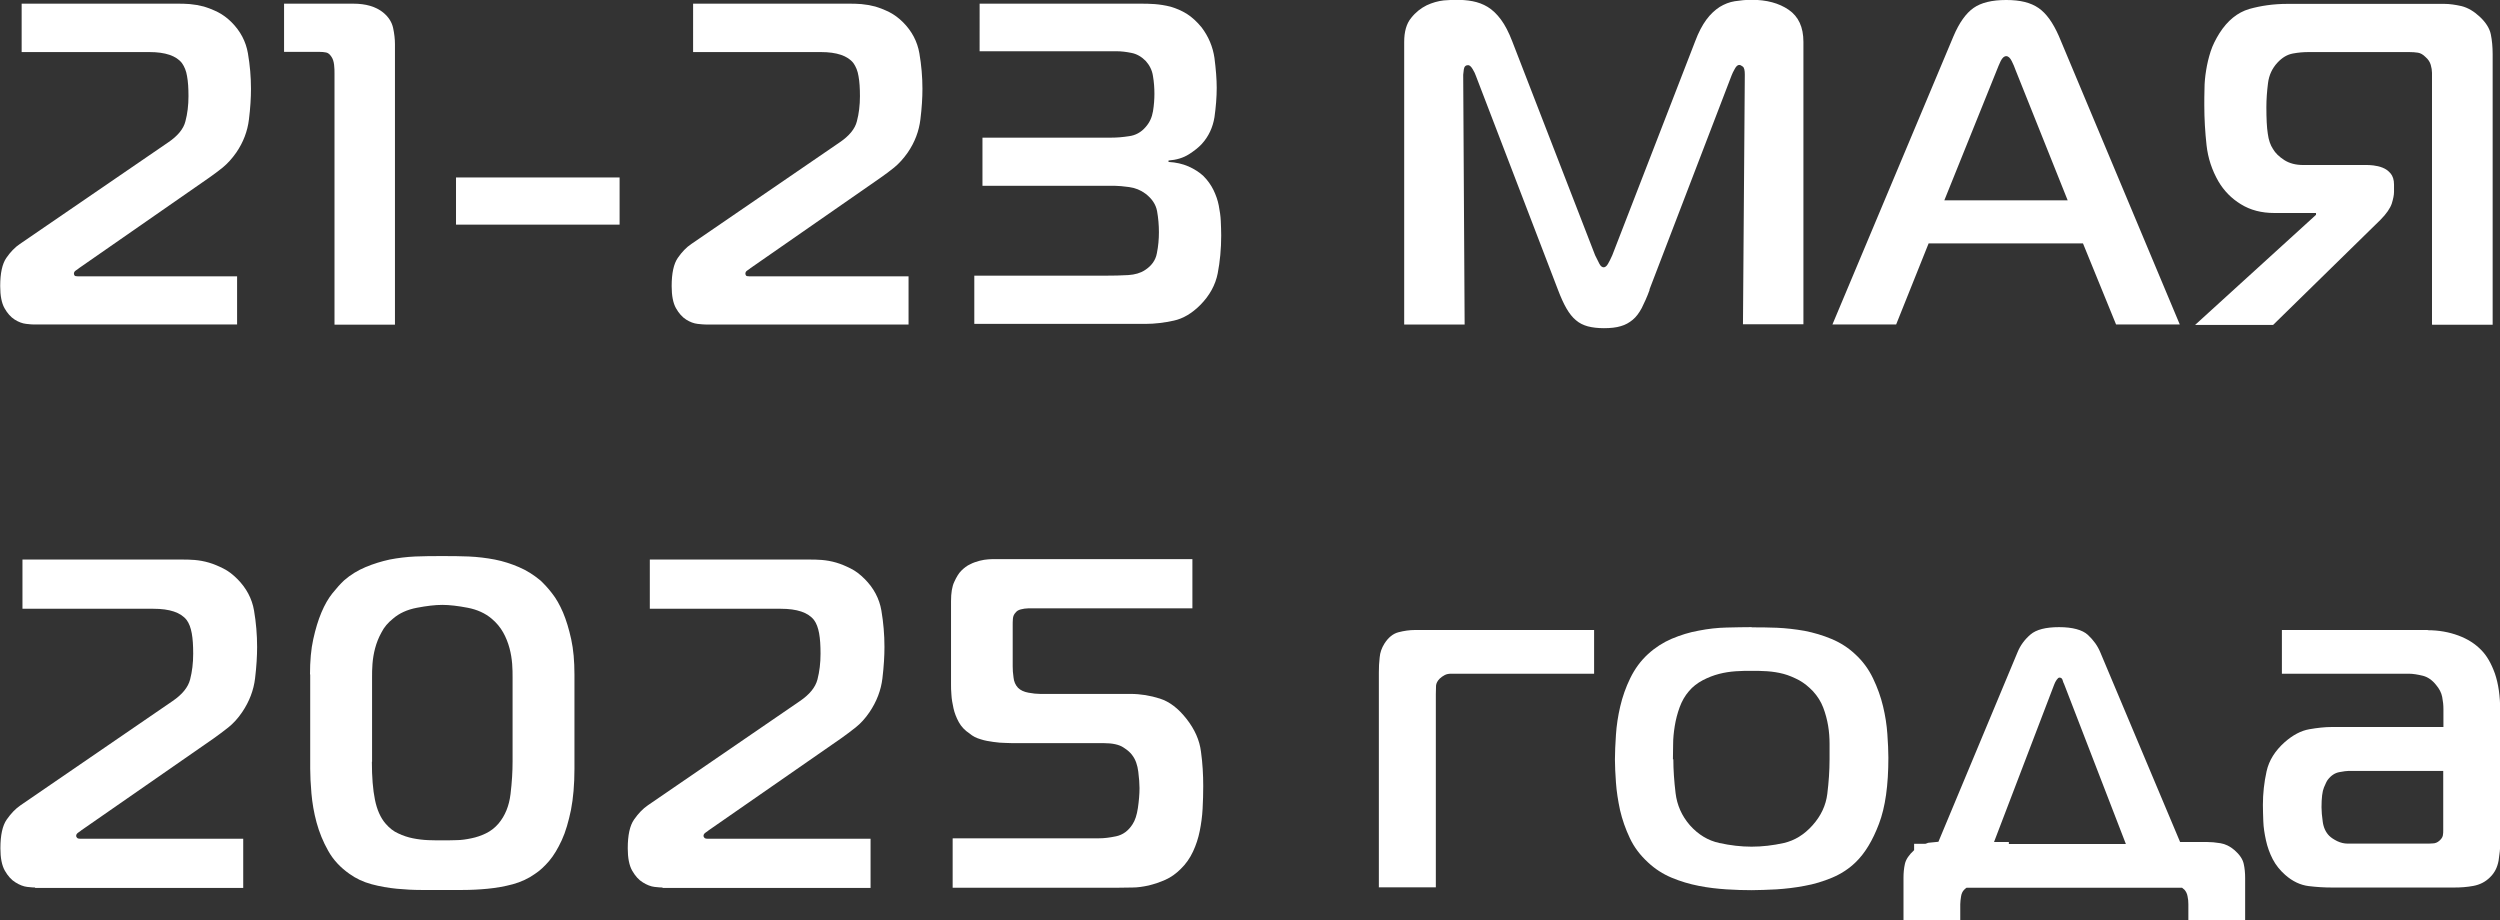
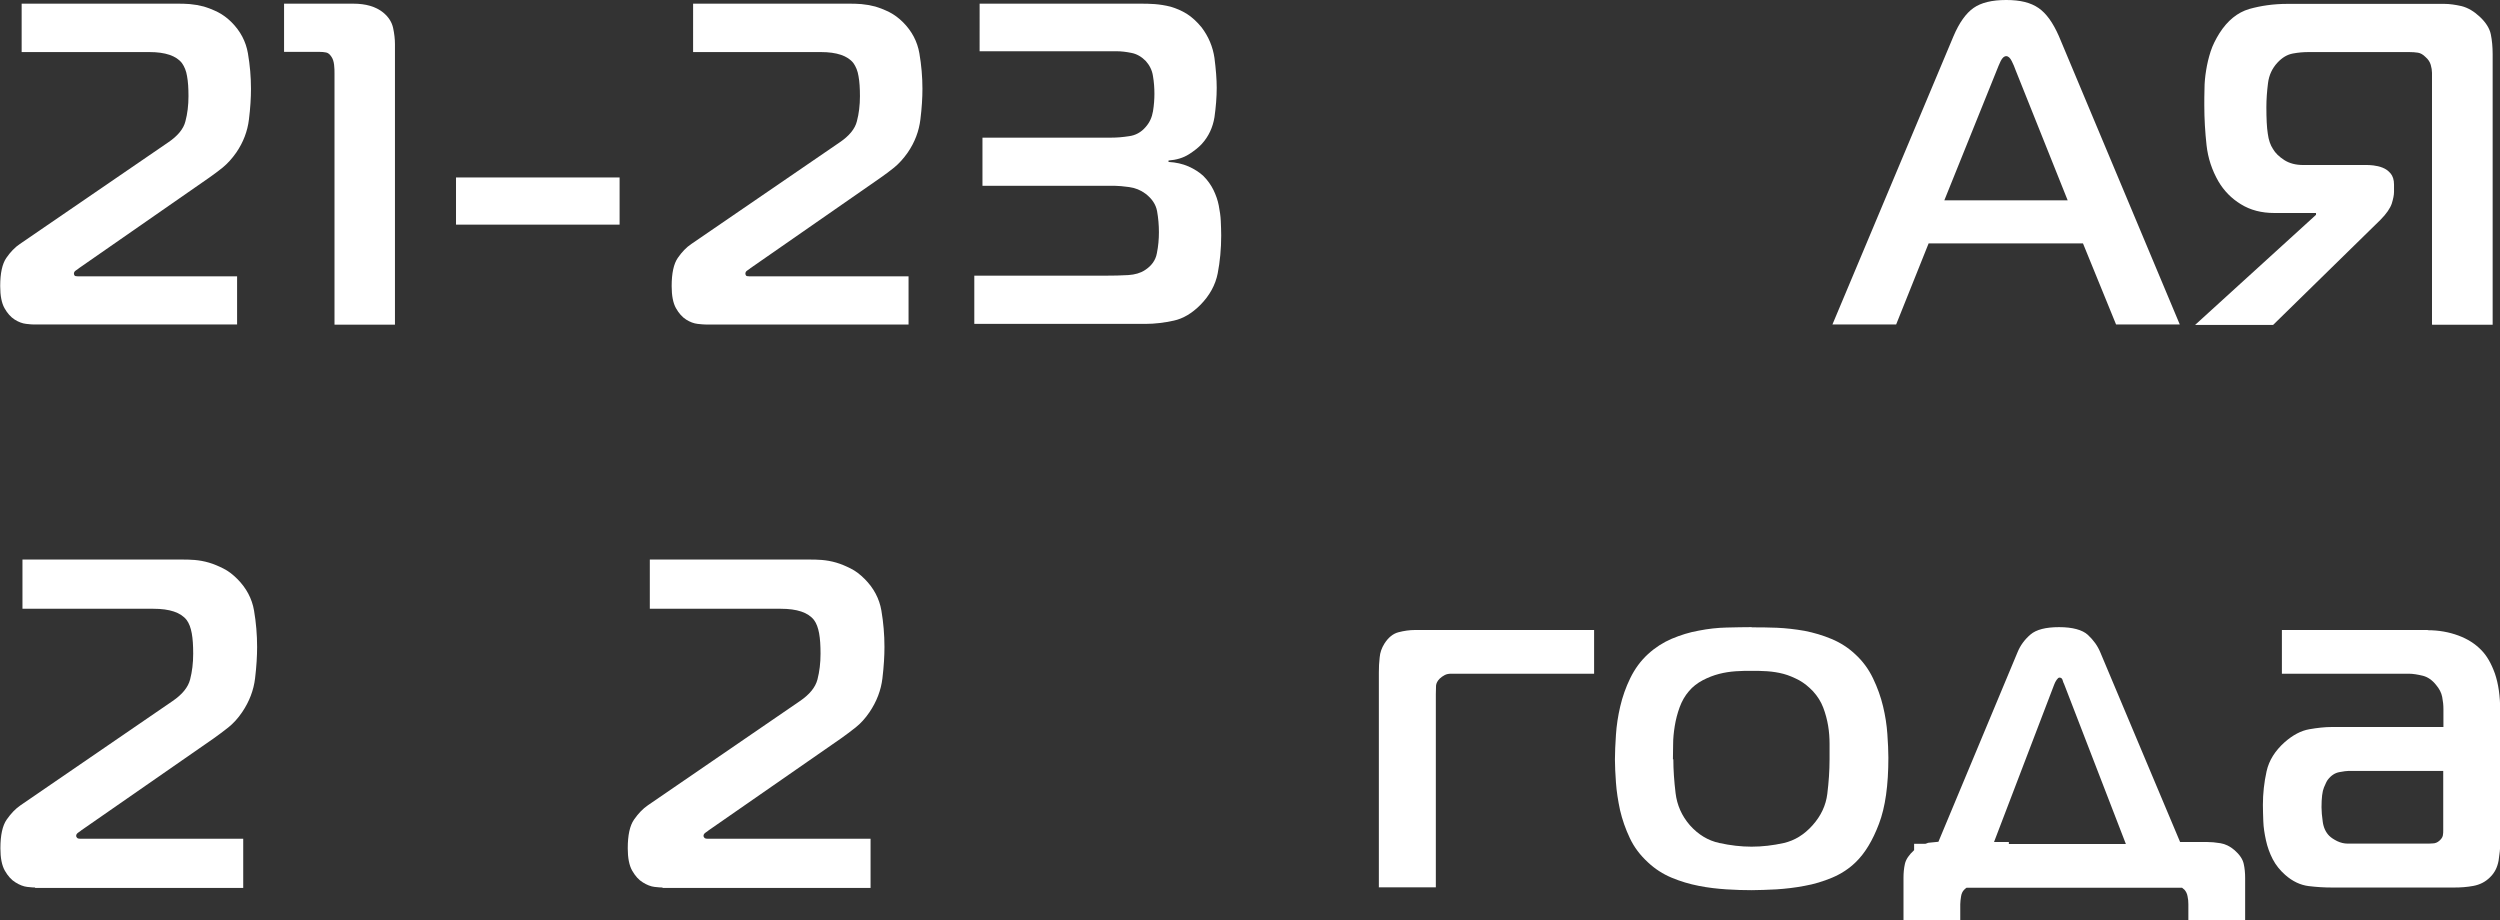
<svg xmlns="http://www.w3.org/2000/svg" id="_Слой_2" data-name="Слой 2" viewBox="0 0 122.42 45.05">
  <rect x="0" y="0" width="122.42" height="45.05" fill="#333333" stroke="none" />
  <defs>
    <style>
      .cls-1 {
        fill: #fff;
      }
    </style>
  </defs>
  <g id="Layer_1" data-name="Layer 1">
    <g>
      <path class="cls-1" d="m1.66,15.89c-.08,0-.2-.01-.38-.03-.18-.02-.37-.09-.56-.21-.19-.12-.36-.31-.5-.56-.14-.25-.21-.61-.21-1.08,0-.63.1-1.09.3-1.38.2-.29.42-.52.66-.68l7.27-4.98c.46-.31.75-.66.84-1.03.1-.37.15-.79.15-1.23,0-.39-.02-.71-.07-.98-.04-.26-.13-.47-.25-.64-.28-.36-.82-.54-1.59-.54H1.06V.18h7.63c.18,0,.38,0,.61.02.22.02.45.06.68.12.23.07.46.16.7.28.23.12.45.28.66.49.43.43.7.94.8,1.52.1.58.15,1.16.15,1.74,0,.43-.03.94-.1,1.5-.07.57-.27,1.11-.62,1.62-.21.3-.43.54-.66.73-.23.19-.47.36-.71.53l-6.33,4.4s-.08.07-.15.11-.1.1-.1.16c0,.03.01.06.03.09.02.03.07.04.15.04h7.81v2.36H1.66Z" />
      <path class="cls-1" d="m16.38,3.61c0-.13,0-.28-.02-.44s-.06-.29-.13-.39c-.08-.12-.16-.19-.26-.21s-.21-.03-.33-.03h-1.73V.18h3.39c.61,0,1.1.14,1.46.43.27.22.43.48.49.76s.09.55.09.79v13.74h-2.96V3.61Z" />
      <path class="cls-1" d="m22.33,8.69h8.01v2.31h-8.01v-2.31Z" />
      <path class="cls-1" d="m34.54,15.89c-.08,0-.2-.01-.38-.03-.18-.02-.37-.09-.56-.21-.19-.12-.36-.31-.5-.56-.14-.25-.21-.61-.21-1.08,0-.63.1-1.09.3-1.38.2-.29.42-.52.66-.68l7.27-4.98c.46-.31.75-.66.84-1.03.1-.37.15-.79.15-1.23,0-.39-.02-.71-.07-.98-.04-.26-.13-.47-.25-.64-.28-.36-.82-.54-1.59-.54h-6.26V.18h7.63c.18,0,.38,0,.61.02.22.02.45.06.68.12.23.07.46.16.7.28.23.12.45.28.66.49.43.43.7.94.8,1.52.1.58.15,1.16.15,1.74,0,.43-.03.94-.1,1.5-.07.57-.27,1.11-.62,1.62-.21.3-.43.54-.66.73-.23.19-.47.36-.71.53l-6.33,4.4s-.08.07-.15.11-.1.1-.1.16c0,.03.01.06.03.09.02.03.07.04.15.04h7.81v2.36h-9.94Z" />
      <path class="cls-1" d="m47.96.18h7.88c.21,0,.44,0,.7.02.25.02.52.06.79.13.27.08.53.19.79.35.25.16.49.38.72.66.34.45.55.95.63,1.5.07.55.11,1.04.11,1.46,0,.46-.04.94-.11,1.44-.08.49-.28.94-.63,1.32-.15.16-.36.33-.63.5-.27.17-.6.27-.99.3v.07c.36.02.68.09.98.22.29.13.54.29.73.47.21.21.37.44.49.68.12.25.21.5.26.76.05.26.09.52.1.77.01.25.02.49.02.7,0,.66-.06,1.28-.17,1.85s-.4,1.1-.86,1.56c-.4.4-.83.66-1.29.76-.46.1-.92.16-1.38.16h-8.39v-2.36h6.31c.49,0,.91-.01,1.23-.03s.6-.1.81-.24c.33-.21.53-.49.59-.83.07-.34.1-.69.1-1.03s-.03-.7-.09-1.03-.25-.61-.56-.85c-.24-.18-.51-.29-.81-.33-.3-.04-.52-.06-.67-.06h-6.51v-2.36h6.33c.24,0,.52-.02.84-.07.32-.04.6-.19.82-.45.19-.21.31-.47.36-.77s.07-.59.07-.86c0-.28-.02-.57-.07-.86-.04-.29-.17-.54-.36-.75-.21-.21-.44-.34-.7-.39-.25-.05-.49-.08-.72-.08h-6.71V.18Z" />
-       <path class="cls-1" d="m80.78,14.19c-.13.36-.27.66-.39.9-.13.24-.27.43-.44.57-.17.14-.36.25-.58.31-.22.07-.5.1-.83.1-.3,0-.56-.03-.79-.09-.22-.06-.42-.16-.58-.3-.17-.14-.32-.33-.46-.57-.14-.24-.28-.55-.42-.92l-4.02-10.48c-.03-.09-.08-.2-.16-.33-.08-.13-.15-.19-.22-.19-.12,0-.19.07-.21.21s-.03.23-.03.26l.07,12.23h-2.96V2.06c0-.51.11-.9.34-1.18.22-.28.48-.48.76-.62.28-.13.56-.21.84-.24.28-.02.47-.03.59-.03.28,0,.56.02.82.07s.51.14.74.28c.23.14.45.35.65.62.2.27.38.62.55,1.06l4.06,10.48c.08.16.15.3.21.42s.14.17.21.17.15-.06.21-.17.14-.25.21-.42l4.06-10.48c.16-.43.35-.79.55-1.06.2-.27.42-.47.65-.62.23-.14.48-.24.74-.28s.54-.07.82-.07c.73,0,1.34.16,1.82.49.48.33.72.85.72,1.57v13.83h-2.96l.09-12.23c0-.21-.03-.34-.1-.39-.07-.05-.12-.08-.17-.08-.08,0-.15.06-.22.19-.07.13-.13.24-.16.33l-4.02,10.48Z" />
      <path class="cls-1" d="m95.66,1.77c.28-.66.61-1.12.98-1.38.37-.26.9-.39,1.6-.39s1.2.13,1.58.39c.38.26.71.72,1,1.38l5.92,14.12h-3.12l-1.62-3.97h-7.56l-1.59,3.97h-3.12l5.93-14.12Zm-.45,8.04h6.04l-2.56-6.4c-.04-.12-.1-.26-.18-.42-.08-.16-.17-.24-.27-.24s-.19.08-.27.24c-.08.16-.13.3-.18.42l-2.58,6.4Z" />
      <path class="cls-1" d="m119.09,15.89V3.57c0-.12-.02-.25-.06-.39-.04-.14-.12-.27-.26-.39-.12-.12-.24-.19-.37-.21s-.27-.03-.42-.03h-4.94c-.24,0-.49.02-.76.07s-.52.19-.76.45c-.25.27-.41.6-.46,1-.05.4-.08.79-.08,1.18,0,.55.02.99.07,1.3.04.31.13.56.25.74.12.21.31.39.56.55.25.16.56.24.92.24h3.1c.07,0,.19,0,.34.02.15.02.3.05.45.11.15.06.28.15.39.28s.17.31.17.55v.36c0,.15-.04.34-.11.57-.08.23-.26.5-.56.8l-5.25,5.14h-3.82l5.92-5.39v-.09h-2.04c-.63,0-1.17-.14-1.64-.43-.46-.28-.83-.66-1.1-1.12-.31-.54-.51-1.13-.58-1.77s-.11-1.29-.11-1.95c0-.25,0-.53.01-.82,0-.29.03-.59.08-.9s.12-.61.22-.92c.1-.31.25-.6.43-.89.4-.63.89-1.02,1.46-1.19.57-.16,1.19-.25,1.86-.25h7.7c.25,0,.53.04.84.11.31.08.6.25.89.52.3.28.48.57.54.86.06.29.09.62.09.98v13.24h-2.96Z" />
      <path class="cls-1" d="m1.72,43.46c-.08,0-.21-.01-.39-.03s-.38-.1-.57-.22c-.2-.12-.37-.31-.52-.57-.15-.26-.22-.63-.22-1.1,0-.64.1-1.11.31-1.41.21-.3.43-.53.68-.7l7.44-5.1c.47-.32.76-.67.86-1.06s.15-.8.15-1.26c0-.4-.02-.73-.07-1s-.13-.49-.25-.65c-.29-.37-.83-.55-1.63-.55H1.1v-2.41h7.81c.18,0,.39,0,.62.02.23.02.46.06.7.13.24.07.47.17.71.29.24.12.46.29.68.51.44.44.72.96.82,1.55.1.59.15,1.18.15,1.78,0,.44-.03.96-.1,1.54-.07.58-.28,1.13-.63,1.65-.21.31-.44.56-.68.75s-.48.37-.72.54l-6.48,4.5s-.08.07-.15.11c-.07.05-.1.1-.1.16,0,.03.01.06.04.09.02.03.07.05.15.05h7.99v2.41H1.72Z" />
-       <path class="cls-1" d="m15.18,33.03c0-.66.05-1.24.16-1.73.11-.5.24-.93.4-1.31.16-.38.34-.69.54-.94.2-.25.39-.46.57-.63.32-.28.67-.49,1.05-.65.38-.16.77-.28,1.18-.37.41-.08.83-.13,1.26-.15.43-.02.87-.02,1.31-.02s.86,0,1.3.02c.44.02.86.07,1.28.15.41.08.81.21,1.18.37.38.16.72.38,1.05.65.18.17.38.38.57.63.2.25.38.57.54.94.16.38.29.81.4,1.31.11.5.16,1.08.16,1.73v4.62c0,.77-.06,1.44-.17,2.01-.12.57-.26,1.07-.45,1.48s-.39.75-.62,1.02c-.23.27-.46.48-.69.63-.32.23-.69.4-1.09.51-.41.11-.82.18-1.23.22-.41.04-.82.06-1.22.06h-2.04c-.38,0-.78-.02-1.19-.06-.41-.04-.82-.11-1.23-.22-.41-.11-.77-.28-1.09-.51-.44-.31-.79-.68-1.04-1.13-.25-.44-.44-.91-.57-1.39-.13-.48-.21-.96-.25-1.42-.04-.47-.06-.87-.06-1.21v-4.62Zm3.03,4.27c0,.75.05,1.37.15,1.86s.27.88.52,1.17c.18.21.39.38.62.48.23.11.47.19.72.24.25.05.5.08.75.09s.47.01.69.01.44,0,.69-.01c.24,0,.49-.04.73-.09.25-.05.48-.13.71-.24.23-.11.44-.27.62-.48.32-.38.52-.86.59-1.45.07-.58.1-1.11.1-1.58v-4.14c0-.18,0-.4-.02-.65-.02-.25-.06-.51-.13-.77-.07-.26-.17-.52-.31-.77-.14-.25-.33-.48-.57-.68-.31-.26-.7-.44-1.17-.53-.47-.09-.89-.14-1.24-.14s-.77.05-1.24.14c-.48.09-.87.27-1.17.53-.25.2-.44.42-.57.68-.14.25-.24.51-.31.77-.07.26-.11.52-.13.77-.02.25-.02.47-.02.65v4.14Z" />
      <path class="cls-1" d="m32.44,43.46c-.08,0-.21-.01-.39-.03s-.38-.1-.57-.22c-.2-.12-.37-.31-.52-.57-.15-.26-.22-.63-.22-1.1,0-.64.1-1.11.31-1.41.21-.3.43-.53.68-.7l7.44-5.1c.47-.32.76-.67.86-1.06s.15-.8.15-1.26c0-.4-.02-.73-.07-1s-.13-.49-.25-.65c-.29-.37-.83-.55-1.63-.55h-6.41v-2.41h7.81c.18,0,.39,0,.62.02.23.02.46.06.7.13.24.07.47.17.71.29.24.12.46.29.68.51.44.44.72.96.82,1.55.1.59.15,1.18.15,1.78,0,.44-.03.96-.1,1.54-.07.58-.28,1.13-.63,1.65-.21.31-.44.56-.68.75s-.48.37-.72.54l-6.48,4.5s-.08.07-.15.11c-.07.05-.1.1-.1.16,0,.03.01.06.04.09.02.03.07.05.15.05h7.99v2.41h-10.18Z" />
-       <path class="cls-1" d="m46.66,41.05h7.17c.23,0,.5-.03.83-.1.32-.07.59-.26.8-.59.12-.18.21-.45.26-.79.05-.34.08-.67.08-.98,0-.21-.02-.48-.06-.8-.04-.32-.13-.59-.29-.8-.08-.12-.22-.25-.44-.39-.21-.14-.54-.21-.96-.21h-4.27c-.15,0-.33,0-.53-.01-.2,0-.4-.02-.61-.05s-.41-.06-.62-.13c-.21-.06-.39-.15-.54-.28-.23-.15-.41-.34-.53-.56-.12-.22-.21-.45-.26-.68-.05-.23-.09-.45-.1-.65-.02-.21-.02-.38-.02-.52v-4.07c0-.4.05-.72.16-.95.11-.24.22-.42.34-.54.14-.14.28-.25.44-.32.15-.08.31-.13.46-.17.15-.04.29-.06.42-.07s.23-.01.31-.01h9.69v2.41h-8.04c-.12,0-.24.02-.36.05s-.2.08-.26.16c-.08.08-.12.18-.13.3s-.01.23-.01.32v2c0,.17.01.35.04.55.02.2.09.37.22.51.12.12.29.2.51.24.21.04.41.06.57.06h4.43c.49,0,.97.08,1.44.23.47.15.9.48,1.3.99s.64,1.04.71,1.61c.08.57.11,1.13.11,1.68,0,.37-.01.74-.03,1.11-.02.38-.07.74-.14,1.09-.07.35-.18.69-.33,1.01-.15.32-.35.61-.6.85-.23.23-.48.41-.75.53-.27.12-.54.21-.82.28-.28.06-.54.1-.79.1-.25,0-.49.01-.7.01h-8.11v-2.41Z" />
      <path class="cls-1" d="m67.52,43.46v-10.53c0-.25.01-.5.04-.74.02-.24.1-.46.23-.67.19-.3.42-.49.69-.56s.54-.11.81-.11h8.77v2.14h-6.99c-.13,0-.24.02-.33.07s-.17.1-.24.17c-.11.11-.17.23-.18.34,0,.12-.01.26-.01.42v9.46h-2.78Z" />
      <path class="cls-1" d="m85.77,30.72c.38,0,.79,0,1.24.02s.89.07,1.35.15c.46.09.9.22,1.33.4.43.18.82.43,1.16.75.36.33.65.72.87,1.18s.38.91.49,1.37c.11.46.18.91.21,1.35.03.44.05.83.05,1.16,0,1.35-.15,2.43-.46,3.24-.31.82-.69,1.45-1.15,1.89-.33.32-.72.57-1.15.75s-.89.32-1.35.4c-.47.09-.92.14-1.37.17-.44.02-.85.04-1.21.04s-.79-.01-1.24-.04-.9-.08-1.35-.17c-.46-.09-.9-.22-1.33-.4s-.82-.43-1.16-.75c-.38-.35-.68-.74-.89-1.19-.21-.44-.37-.9-.48-1.37-.1-.47-.17-.92-.2-1.35-.03-.44-.05-.81-.05-1.13,0-.35.02-.75.05-1.21.03-.46.1-.92.21-1.39.11-.47.27-.93.49-1.38s.5-.84.87-1.18c.35-.32.74-.57,1.16-.75.43-.18.87-.32,1.33-.4.46-.09.91-.14,1.35-.15s.86-.02,1.24-.02Zm-3.83,6.46c0,.52.04,1.08.11,1.66s.3,1.11.7,1.57c.41.46.89.75,1.44.87.55.12,1.07.18,1.58.18s1.05-.06,1.58-.18c.53-.12,1-.41,1.41-.87.41-.46.65-.97.72-1.54s.11-1.13.11-1.69v-.76c0-.29-.02-.58-.07-.88-.05-.3-.13-.6-.24-.89-.11-.29-.28-.56-.5-.8-.21-.22-.43-.4-.68-.54-.25-.13-.5-.24-.76-.31s-.53-.11-.8-.13c-.27-.02-.53-.02-.79-.02-.22,0-.47,0-.75.02-.28.02-.55.06-.82.13s-.53.17-.8.31c-.26.14-.49.31-.68.54-.19.22-.34.48-.45.78-.11.3-.19.61-.24.92-.05.31-.08.61-.08.89,0,.29-.01.53-.01.74Z" />
      <path class="cls-1" d="m106.76,41.23h1.28c.22,0,.45.02.69.06.24.04.47.15.69.34.25.22.4.44.45.67.05.22.07.45.07.69v2.07h-2.78v-.78c0-.13-.01-.26-.04-.39-.02-.13-.08-.24-.15-.32-.03-.03-.07-.06-.12-.1h-10.55s-.09.06-.12.1c-.08.08-.13.19-.15.32-.02.13-.04.27-.04.39v.78h-2.78v-2.07c0-.24.02-.47.07-.69.05-.22.2-.44.45-.67v-.31h.55s.1-.03.14-.05c.17-.02.34-.03.5-.05l3.87-9.27c.14-.35.36-.64.64-.88s.75-.36,1.4-.36,1.14.13,1.41.38.48.54.61.86l3.9,9.27Zm-9.13,0h.74v.1h5.73l-3.02-7.82c-.03-.06-.06-.13-.08-.21-.02-.08-.08-.12-.15-.12-.05,0-.09.04-.14.11s-.09.15-.12.23l-2.95,7.72Z" />
      <path class="cls-1" d="m118.88,30.86c.54,0,1.04.09,1.5.26.46.17.83.41,1.12.71.27.27.49.65.67,1.15.17.5.26,1.1.26,1.82v6.54c0,.22-.03.49-.08.81-.06.32-.19.59-.42.81-.22.22-.49.36-.81.42-.32.06-.63.08-.93.08h-6.01c-.35,0-.72-.02-1.13-.07-.4-.05-.79-.23-1.15-.55-.25-.22-.46-.48-.61-.77-.15-.29-.26-.6-.33-.92s-.12-.63-.13-.93-.02-.57-.02-.81c0-.55.06-1.1.18-1.64.12-.54.42-1.01.89-1.43.4-.35.8-.56,1.2-.63s.77-.11,1.1-.11h5.47v-.88c0-.19-.02-.39-.06-.59-.04-.21-.14-.4-.3-.59-.19-.24-.41-.39-.65-.45-.25-.06-.48-.1-.7-.1h-6.2v-2.14h7.15Zm-3.87,6.89c-.09,0-.25.02-.46.06-.21.04-.4.16-.56.37-.05.06-.11.19-.19.38-.08.19-.12.51-.12.97,0,.19.02.43.06.71.04.29.15.52.32.69.09.09.23.18.39.26.17.08.34.12.51.12h3.87c.08,0,.18,0,.3-.01.12,0,.23-.05.32-.13s.15-.16.17-.25c.02-.09.02-.18.02-.27v-2.9h-4.63Z" />
    </g>
  </g>
</svg>